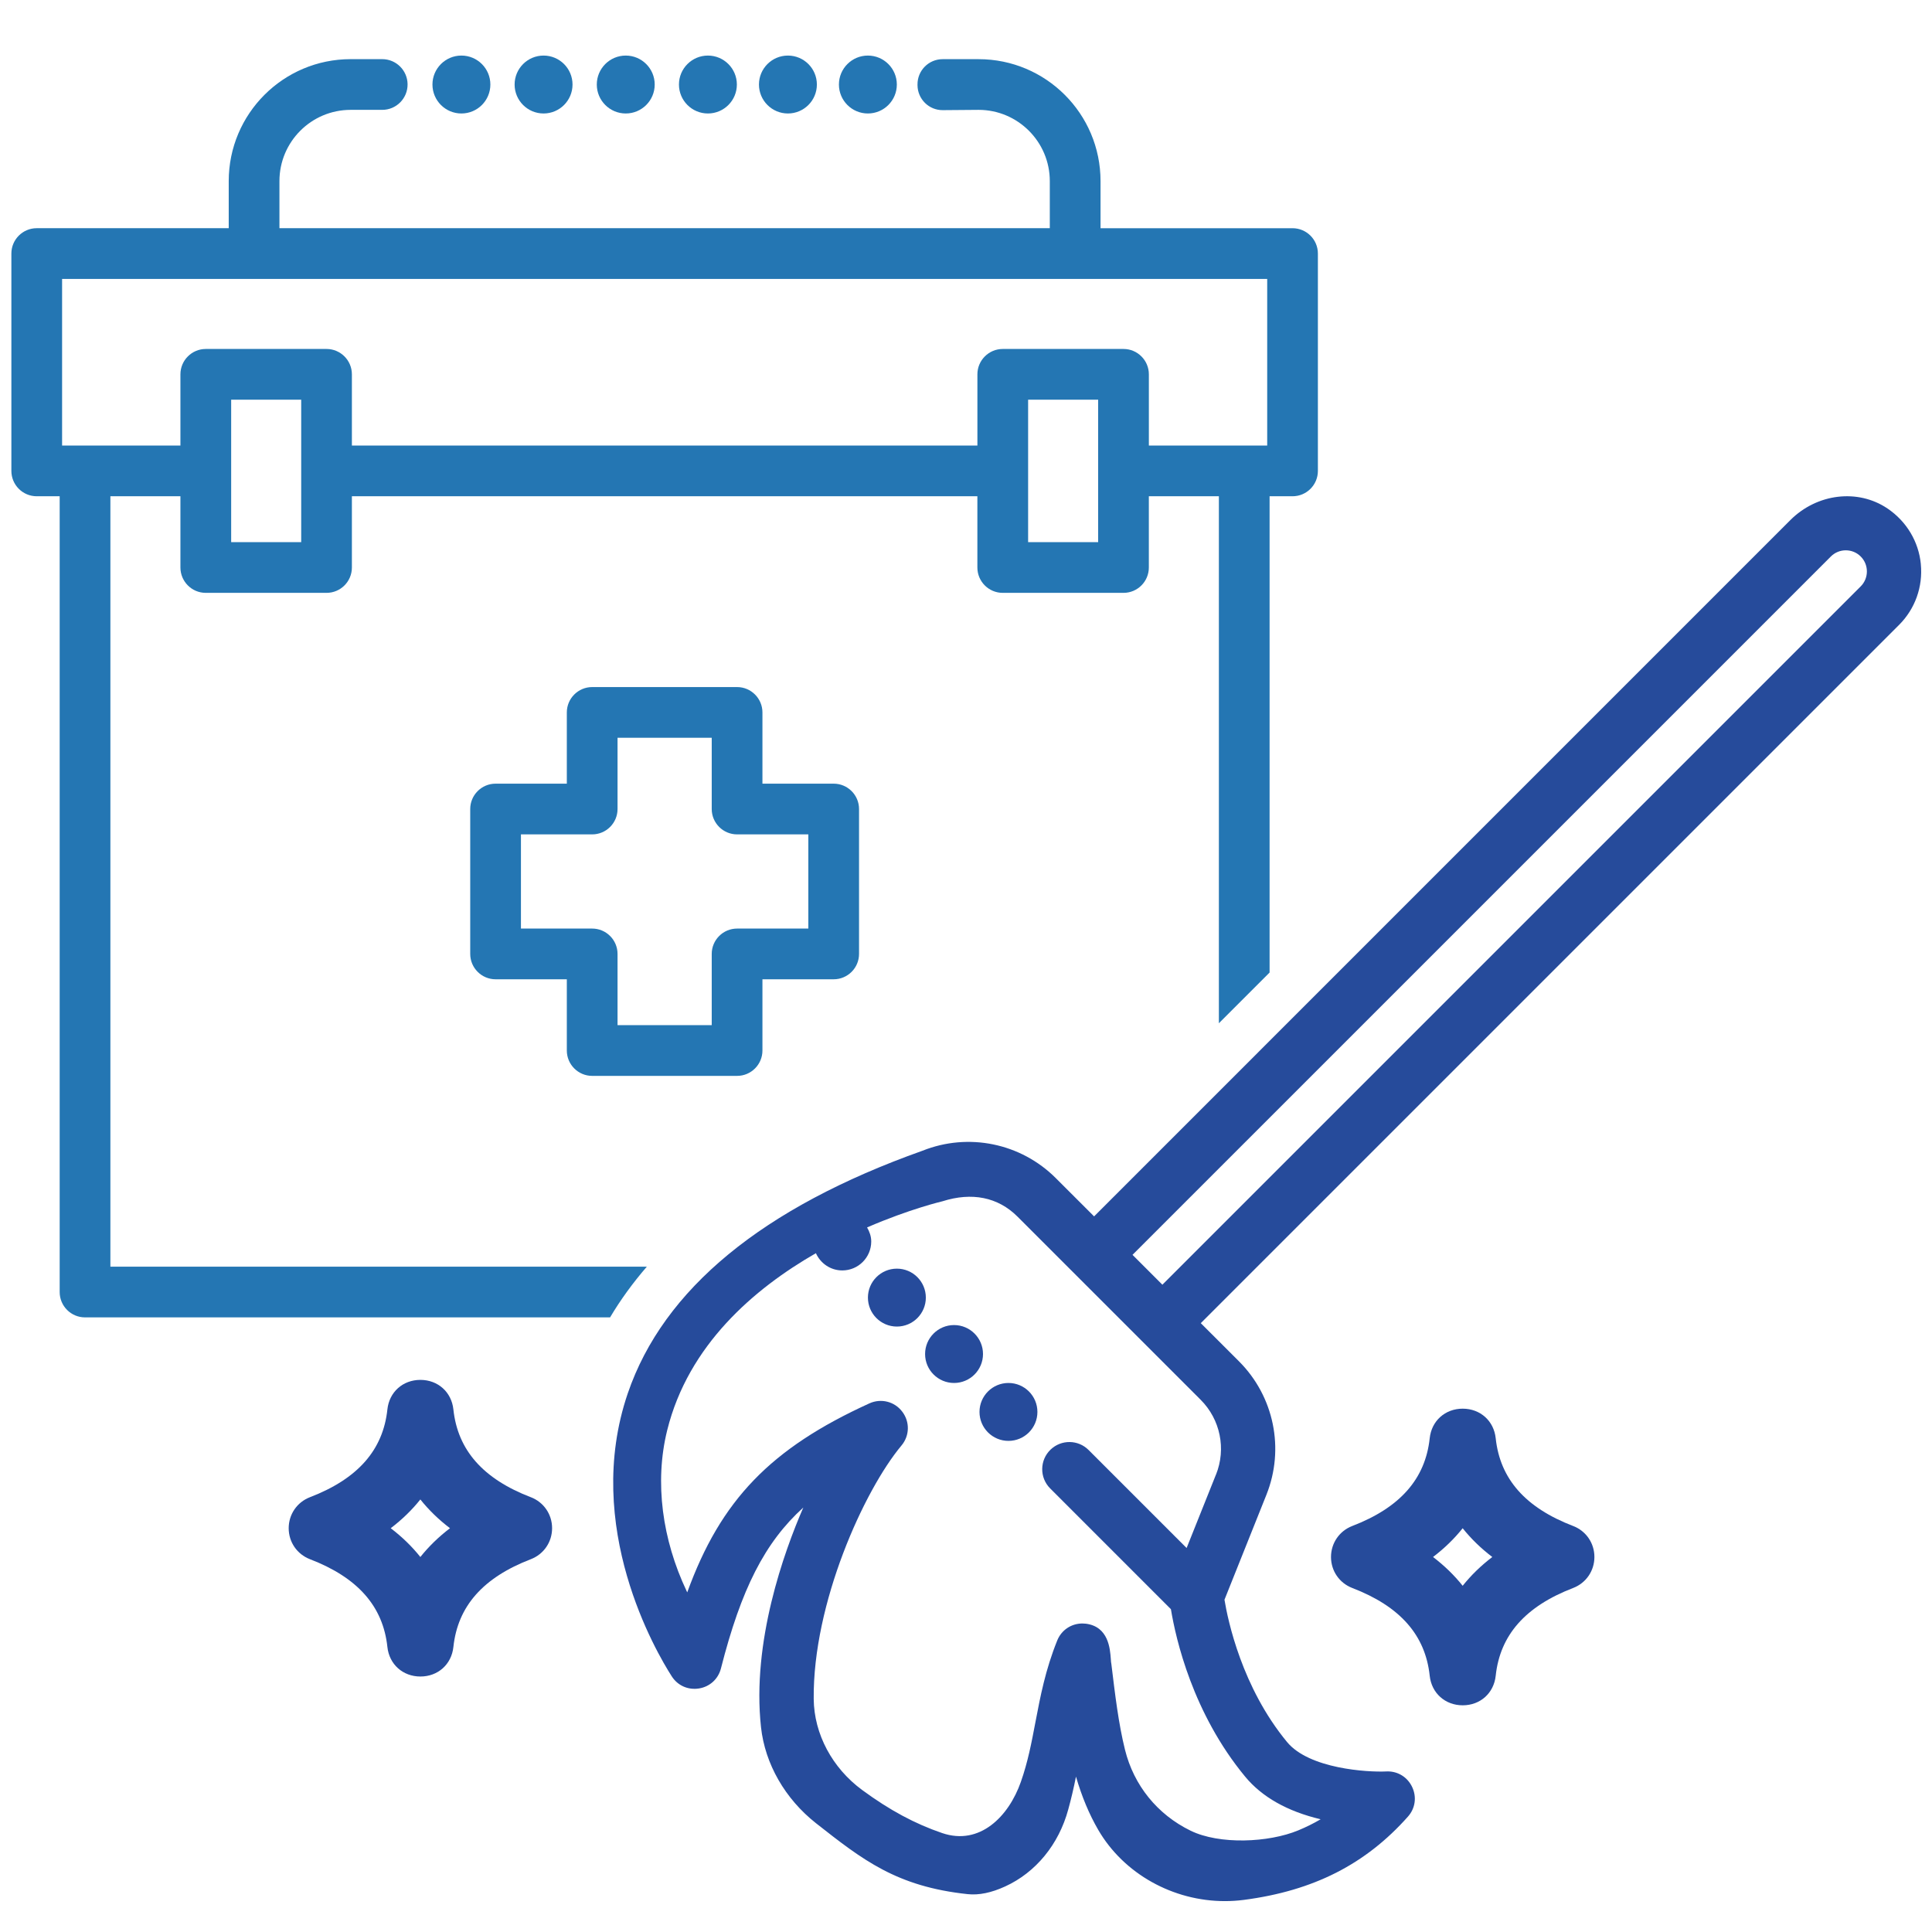
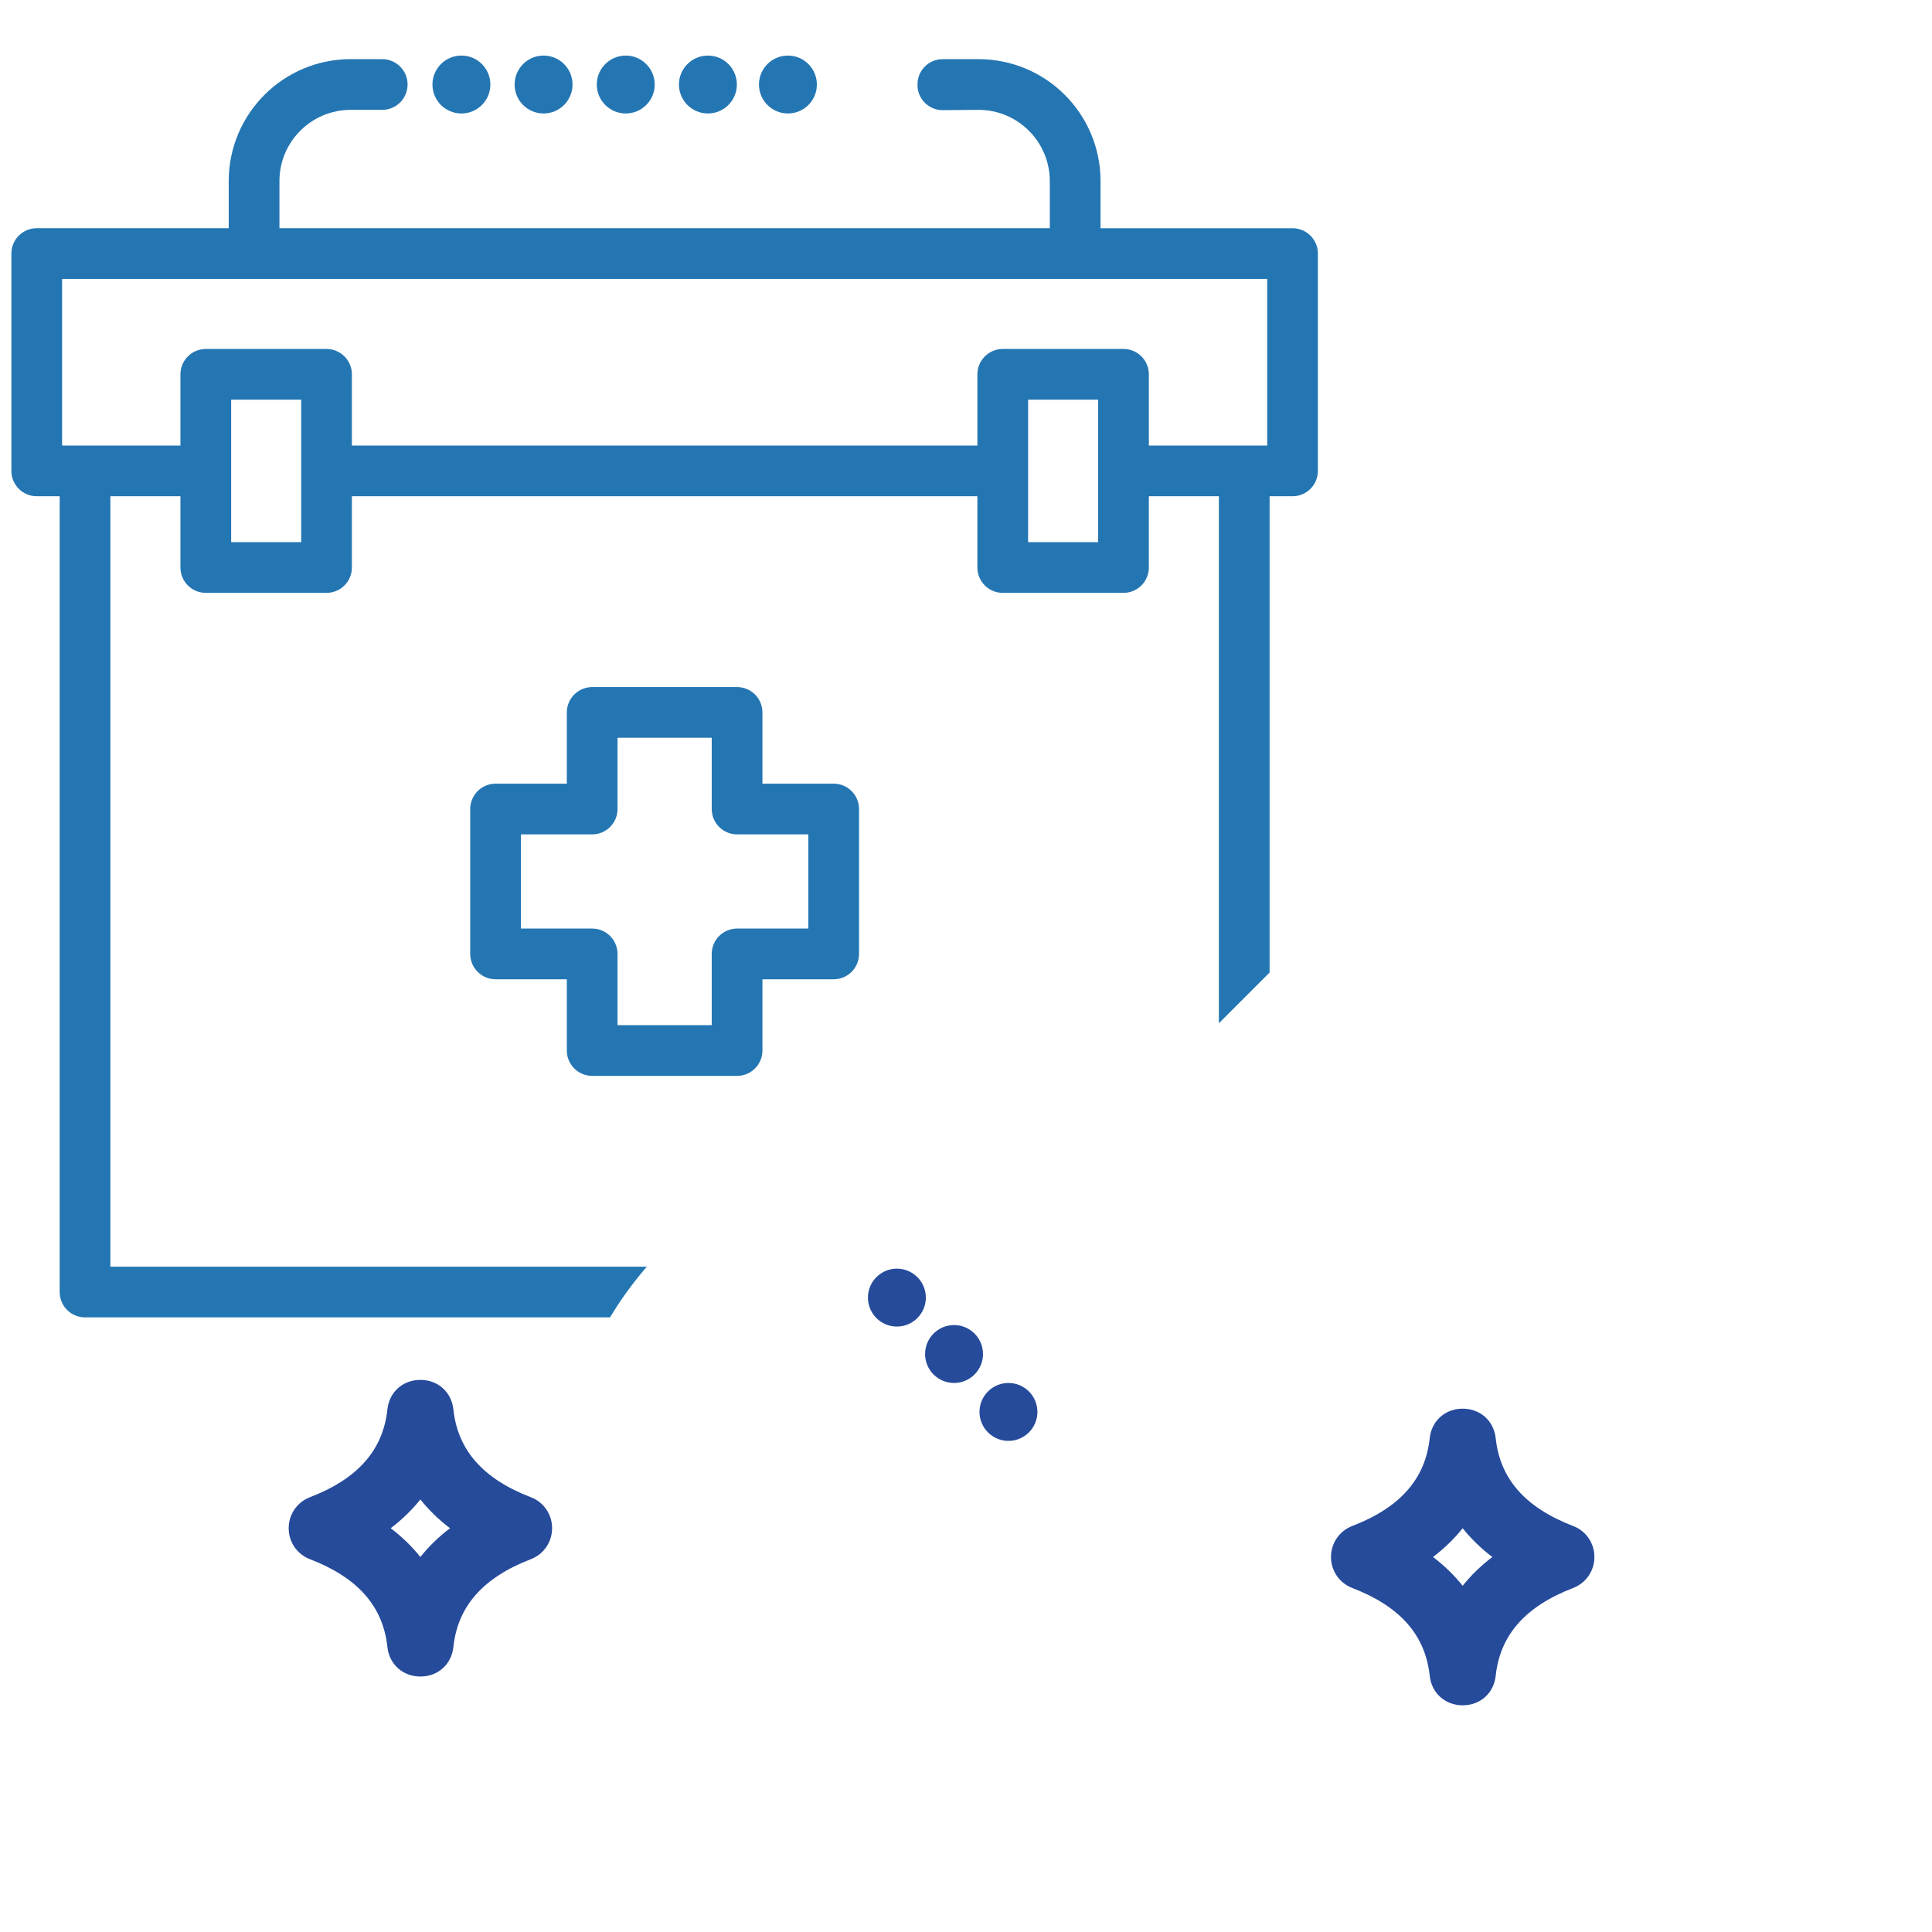
<svg xmlns="http://www.w3.org/2000/svg" id="Capa_2" width="80" height="80" viewBox="0 0 80 80">
  <defs>
    <style>.cls-1{fill:none;}.cls-2{fill:#2476b3;}.cls-3{fill:#264b9b;}</style>
  </defs>
  <g id="Capa_2-2">
    <g id="Centros_hospitalarios">
      <g>
-         <path class="cls-3" d="M79.538,23.359c-.09-.933-.594-1.772-1.382-2.304-1.227-.827-2.917-.623-4.022,.481l-28.83,28.832-1.582-1.581c-1.45-1.452-3.62-1.898-5.523-1.138-6.624,2.354-10.729,5.732-12.203,10.043-1.887,5.521,1.186,10.733,1.82,11.722,.245,.383,.675,.573,1.126,.502,.449-.072,.799-.391,.911-.831,.837-3.286,1.815-5.216,3.41-6.661-.802,1.846-2.138,5.559-1.751,9.099,.166,1.516,.996,2.963,2.276,3.972,1.936,1.521,3.334,2.622,6.278,2.937,.465,.051,.986-.057,1.555-.318,1.268-.579,2.221-1.741,2.613-3.188,.122-.444,.229-.9,.32-1.36,.244,.835,.547,1.56,.92,2.202,1.062,1.828,3.104,2.953,5.246,2.953,.262,0,.525-.017,.789-.051,2.878-.377,5.036-1.473,6.791-3.448,.306-.345,.371-.817,.171-1.233-.191-.397-.575-.639-1.01-.639-.021,0-.041,0-.062,.002-.777,.036-3.189-.109-4.104-1.218-1.871-2.263-2.452-5.04-2.592-5.893l1.736-4.344c.762-1.906,.316-4.075-1.134-5.526l-1.583-1.582,28.917-28.916c.661-.662,.989-1.577,.898-2.512Zm-29.188,37.702l-1.215,3.039-4.059-4.059c-.432-.433-1.131-.44-1.573-.017-.456,.436-.464,1.162-.018,1.608l5,5.001c.204,1.24,.904,4.31,3.075,6.935,.698,.844,1.748,1.437,3.125,1.764-.296,.173-.604,.326-.928,.46-1.231,.51-3.26,.597-4.457,.013-1.38-.673-2.352-1.88-2.717-3.354-.269-1.085-.409-2.271-.564-3.55-.011-.03-.017-.117-.022-.202-.032-.436-.098-1.343-1.031-1.465-.048-.006-.097-.009-.145-.009-.46,0-.868,.27-1.043,.703-.491,1.218-.699,2.313-.901,3.372-.162,.854-.315,1.661-.607,2.488-.504,1.433-1.702,2.644-3.255,2.116-1.126-.383-2.179-.949-3.312-1.782-1.243-.913-1.994-2.322-2.009-3.77-.04-3.965,2.085-8.643,3.634-10.496,.34-.405,.353-.982,.032-1.402-.318-.422-.878-.562-1.361-.343-4.085,1.861-6.155,4.001-7.542,7.826-.011-.021-.021-.044-.031-.066-.995-2.106-1.336-4.481-.799-6.647,.875-3.529,3.594-5.86,6.158-7.332,.187,.419,.604,.714,1.092,.714,.662,0,1.199-.537,1.199-1.199,0-.216-.072-.407-.172-.582,1.78-.771,3.127-1.084,3.127-1.084,1.204-.382,2.288-.177,3.102,.637,.345,.344,7.583,7.583,7.583,7.583,.815,.814,1.064,2.031,.636,3.1Zm26.698-36.78l-28.916,28.916-1.237-1.237,28.917-28.917c.34-.341,.896-.341,1.236,0,.341,.341,.341,.896,0,1.238Z" />
        <path class="cls-3" d="M39.505,54.868c-.662,0-1.199,.537-1.199,1.199s.537,1.199,1.199,1.199,1.199-.537,1.199-1.199-.537-1.199-1.199-1.199Z" />
        <path class="cls-3" d="M37.138,52.532c-.662,0-1.199,.537-1.199,1.199s.537,1.199,1.199,1.199,1.199-.537,1.199-1.199-.537-1.199-1.199-1.199Z" />
        <path class="cls-3" d="M41.758,57.266c-.662,0-1.199,.537-1.199,1.199s.537,1.199,1.199,1.199,1.199-.537,1.199-1.199-.537-1.199-1.199-1.199Z" />
        <path class="cls-3" d="M21.981,61.997c-1.979-.76-3.027-1.949-3.207-3.634-.077-.721-.639-1.224-1.366-1.225h0c-.728,0-1.29,.503-1.367,1.224-.18,1.685-1.229,2.874-3.207,3.634-.534,.206-.88,.71-.88,1.284s.346,1.077,.88,1.283c1.979,.76,3.027,1.949,3.207,3.634,.077,.721,.64,1.224,1.367,1.224h0c.728,0,1.289-.504,1.366-1.224,.18-1.686,1.229-2.874,3.207-3.634,.534-.206,.88-.71,.88-1.284s-.346-1.077-.88-1.283Zm-3.348,1.283c-.47,.358-.88,.757-1.227,1.192-.346-.435-.756-.833-1.227-1.192,.47-.358,.881-.757,1.227-1.191,.347,.435,.757,.834,1.227,1.191Z" />
        <path class="cls-3" d="M65.141,63.189c-1.979-.76-3.027-1.949-3.207-3.634-.077-.721-.639-1.224-1.366-1.225h0c-.728,0-1.29,.503-1.367,1.224-.18,1.685-1.229,2.874-3.207,3.634-.534,.206-.88,.71-.88,1.284s.346,1.077,.88,1.283c1.979,.76,3.027,1.949,3.207,3.634,.077,.721,.64,1.224,1.367,1.224h0c.728,0,1.289-.504,1.366-1.224,.18-1.686,1.229-2.874,3.207-3.634,.534-.206,.88-.71,.88-1.284s-.346-1.077-.88-1.283Zm-3.348,1.283c-.47,.358-.88,.757-1.227,1.192-.346-.435-.756-.833-1.227-1.192,.47-.358,.881-.757,1.227-1.191,.347,.435,.757,.834,1.227,1.191Z" />
      </g>
      <path class="cls-2" d="M34.521,32.45h-2.95v-2.95c0-.579-.471-1.05-1.05-1.05h-6c-.579,0-1.05,.471-1.05,1.05v2.95h-2.95c-.579,0-1.05,.471-1.05,1.05v6c0,.579,.471,1.05,1.05,1.05h2.95v2.95c0,.579,.471,1.05,1.05,1.05h6c.579,0,1.05-.471,1.05-1.05v-2.95h2.95c.579,0,1.05-.471,1.05-1.05v-6c0-.579-.471-1.05-1.05-1.05Zm-10,6h-2.95v-3.9h2.95c.579,0,1.05-.471,1.05-1.05v-2.95h3.9v2.95c0,.579,.471,1.05,1.05,1.05h2.95v3.9h-2.95c-.579,0-1.05,.471-1.05,1.05v2.95h-3.9v-2.95c0-.579-.471-1.05-1.05-1.05Z" />
      <path class="cls-2" d="M53.521,9.45h-7.95v-1.95c0-2.789-2.261-5.05-5.05-5.05h-1.489c-.578,0-1.045,.472-1.04,1.05,0,.011,0,.021,0,.032,.006,.573,.474,1.034,1.048,1.029l1.48-.012c1.627,0,2.95,1.323,2.95,2.95v1.95H11.571v-1.95c0-1.629,1.321-2.95,2.95-2.95h1.306c.584,0,1.055-.476,1.05-1.06h0c-.006-.576-.474-1.04-1.05-1.04h-1.306c-2.789,0-5.05,2.261-5.05,5.05v1.95H1.521c-.58,0-1.05,.47-1.05,1.05v9c0,.58,.47,1.05,1.05,1.05h.95V53.5c0,.58,.47,1.05,1.05,1.05H25.262c.433-.73,.943-1.429,1.522-2.1H4.571V20.549h2.9v2.95c0,.58,.47,1.05,1.05,1.05h5c.58,0,1.05-.47,1.05-1.05v-2.95h25.9v2.95c0,.58,.47,1.05,1.05,1.05h5c.58,0,1.05-.47,1.05-1.05v-2.95h2.9v21.822l2.1-2.1V20.549h.95c.58,0,1.05-.47,1.05-1.05V10.5c0-.58-.47-1.05-1.05-1.05ZM12.472,22.45h-2.9v-5.9h2.9v5.9Zm33,0h-2.9v-5.9h2.9v5.9Zm7-4h-4.9v-2.95c0-.579-.471-1.05-1.05-1.05h-5c-.579,0-1.05,.471-1.05,1.05v2.95H14.571v-2.95c0-.579-.471-1.05-1.05-1.05h-5c-.579,0-1.05,.471-1.05,1.05v2.95H2.571v-6.9H52.472v6.9Z" />
      <g>
        <path class="cls-2" d="M23.707,3.5c0-.662-.537-1.199-1.199-1.199s-1.199,.537-1.199,1.199,.537,1.199,1.199,1.199,1.199-.537,1.199-1.199Z" />
        <path class="cls-2" d="M30.512,3.5c0-.662-.537-1.199-1.199-1.199s-1.199,.537-1.199,1.199,.537,1.199,1.199,1.199,1.199-.537,1.199-1.199Z" />
        <path class="cls-2" d="M27.11,3.5c0-.662-.537-1.199-1.199-1.199s-1.199,.537-1.199,1.199,.537,1.199,1.199,1.199,1.199-.537,1.199-1.199Z" />
        <path class="cls-2" d="M20.305,3.5c0-.662-.537-1.199-1.199-1.199s-1.199,.537-1.199,1.199,.537,1.199,1.199,1.199,1.199-.537,1.199-1.199Z" />
        <path class="cls-2" d="M33.825,3.5c0-.662-.537-1.199-1.199-1.199s-1.199,.537-1.199,1.199,.537,1.199,1.199,1.199,1.199-.537,1.199-1.199Z" />
-         <path class="cls-2" d="M37.136,3.5c0-.662-.537-1.199-1.199-1.199s-1.199,.537-1.199,1.199,.537,1.199,1.199,1.199,1.199-.537,1.199-1.199Z" />
      </g>
      <rect class="cls-1" width="80" height="80" />
    </g>
  </g>
</svg>